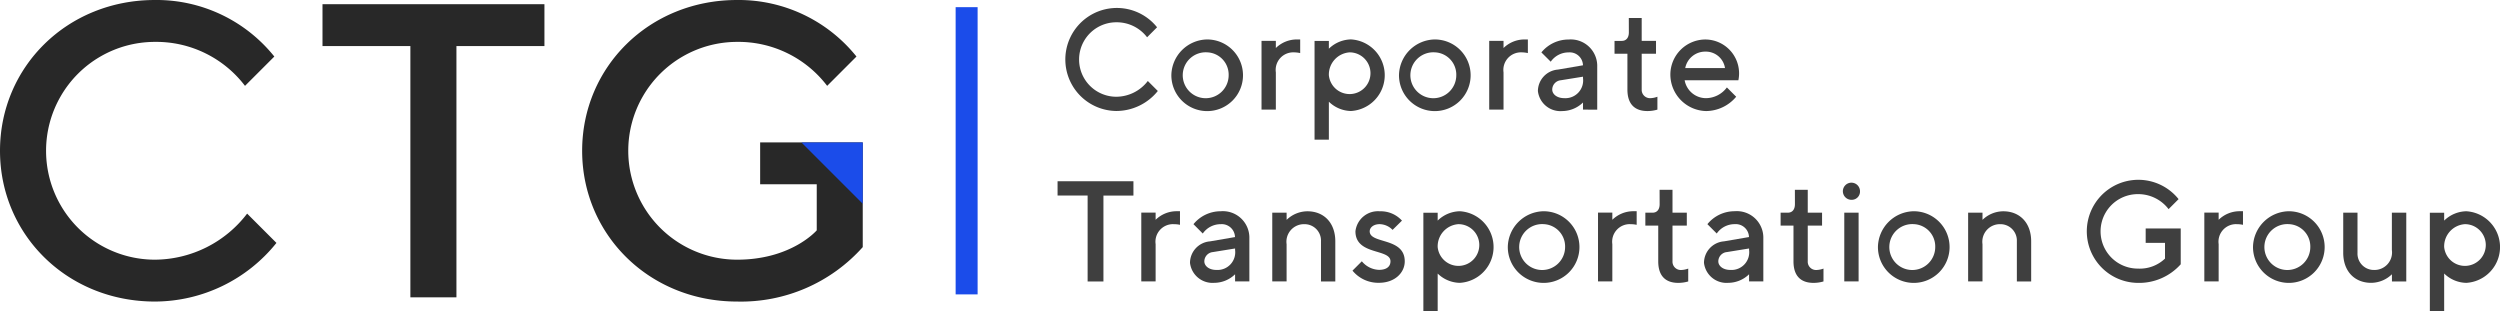
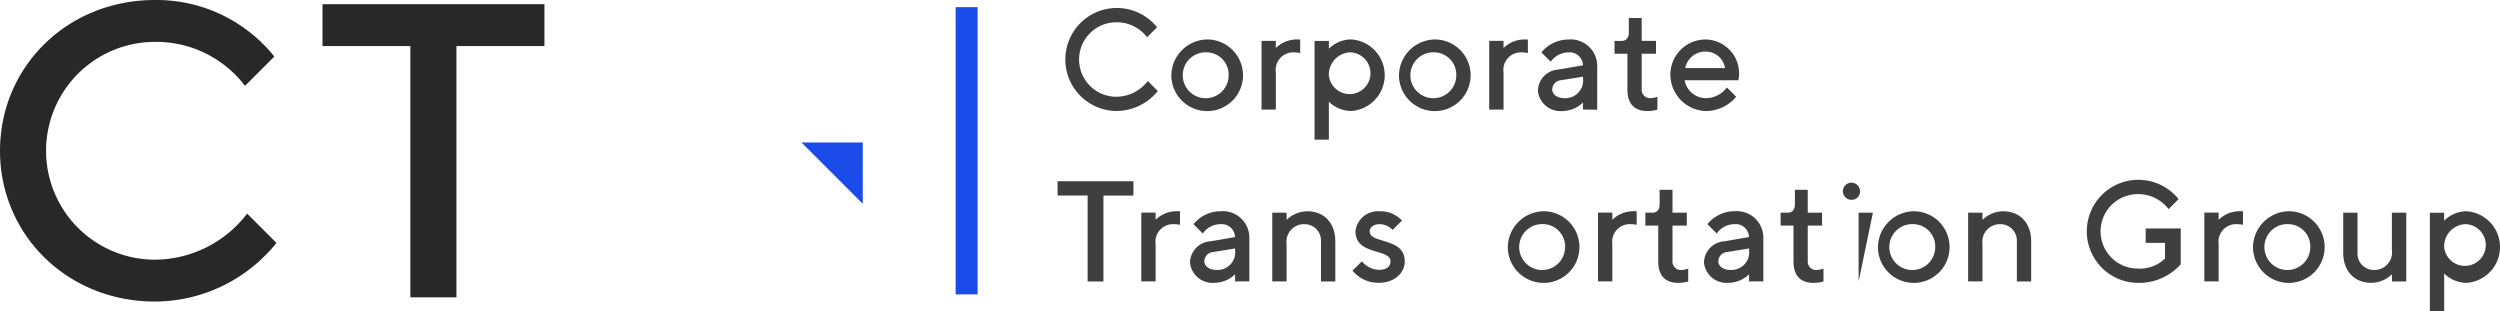
<svg xmlns="http://www.w3.org/2000/svg" id="logo_CTG_dark" width="321.04" height="40" viewBox="0 0 321.04 40">
  <defs>
    <style>
            .cls-1{fill:#3f3f3f}.cls-2{fill:#1b4cea}.cls-3{fill:#282828}
        </style>
  </defs>
  <g id="Group_2" transform="translate(135.808 1.022)">
    <path id="Path_33" d="M862.681 8.85l-1.281 1.284a4.893 4.893 0 0 0-3.952-1.926 4.78 4.78 0 0 0 0 9.561 5.125 5.125 0 0 0 4.045-2.023l1.284 1.284a6.856 6.856 0 0 1-5.331 2.568 6.615 6.615 0 1 1 5.235-10.748z" class="cls-1" transform="translate(-849.903 -6.368)" />
    <path id="Path_34" d="M941.706 31.57a4.6 4.6 0 1 1-4.6 4.6 4.67 4.67 0 0 1 4.6-4.6zm0 1.655a2.948 2.948 0 1 0 2.758 2.941 2.867 2.867 0 0 0-2.758-2.941z" class="cls-1" transform="translate(-922.493 -27.525)" />
    <path id="Path_35" d="M1013.367 33.2a2.253 2.253 0 0 0-2.3 2.568v4.785h-1.839v-8.828h1.839v.918a3.853 3.853 0 0 1 2.665-1.1h.461v1.751a3.812 3.812 0 0 0-.826-.094z" class="cls-1" transform="translate(-983.036 -27.499)" />
    <path id="Path_36" d="M1053.479 39.559v4.872h-1.839V31.749h1.839v1a4.163 4.163 0 0 1 2.849-1.194 4.605 4.605 0 0 1 0 9.193 4.161 4.161 0 0 1-2.849-1.194zm0-3.4a2.678 2.678 0 1 0 2.665-2.941 2.856 2.856 0 0 0-2.665 2.939z" class="cls-1" transform="translate(-1018.639 -27.516)" />
    <path id="Path_37" d="M1123.816 31.57a4.6 4.6 0 1 1-4.6 4.6 4.671 4.671 0 0 1 4.6-4.6zm0 1.655a2.948 2.948 0 1 0 2.758 2.941 2.867 2.867 0 0 0-2.758-2.941z" class="cls-1" transform="translate(-1075.371 -27.525)" />
    <path id="Path_38" d="M1195.517 33.2a2.255 2.255 0 0 0-2.3 2.568v4.785h-1.838v-8.828h1.838v.918a3.853 3.853 0 0 1 2.666-1.1h.459v1.751a3.806 3.806 0 0 0-.825-.094z" class="cls-1" transform="translate(-1135.948 -27.499)" />
    <path id="Path_39" d="M1236.112 40.645v-.913a3.852 3.852 0 0 1-2.666 1.1 2.907 2.907 0 0 1-3.125-2.568 2.787 2.787 0 0 1 2.568-2.758l3.219-.551a1.7 1.7 0 0 0-1.84-1.655 2.785 2.785 0 0 0-2.3 1.194l-1.2-1.194a4.494 4.494 0 0 1 3.493-1.655 3.4 3.4 0 0 1 3.678 3.31v5.7zm0-4.045v-.183l-2.851.459a1.214 1.214 0 0 0-1.1 1.2c0 .551.552 1.1 1.563 1.1a2.278 2.278 0 0 0 2.388-2.576z" class="cls-1" transform="translate(-1168.637 -27.592)" />
    <path id="Path_40" d="M1293.471 14.39h1.655v2.942h1.838v1.65h-1.838v4.581a1.068 1.068 0 0 0 1.1 1.124 2.833 2.833 0 0 0 .918-.185v1.653a4.461 4.461 0 0 1-1.284.185c-1.655 0-2.568-.92-2.568-2.758v-4.6h-1.655v-1.65h.92c.552 0 .92-.369.92-1.1z" class="cls-1" transform="translate(-1220.114 -13.102)" />
    <path id="Path_41" d="M1338.141 36.809a2.788 2.788 0 0 0 2.758 2.3 3.382 3.382 0 0 0 2.666-1.379l1.194 1.194a5.092 5.092 0 0 1-3.853 1.84 4.7 4.7 0 0 1-4.6-4.689 4.512 4.512 0 0 1 4.506-4.5 4.351 4.351 0 0 1 4.228 5.239zm.074-1.563h5.108a2.482 2.482 0 0 0-2.518-2.114 2.607 2.607 0 0 0-2.59 2.114z" class="cls-1" transform="translate(-1257.613 -27.525)" />
    <path id="Path_42" d="M855.793 145v1.84h-3.852v11.031h-2.031v-11.038h-3.86V145z" class="cls-1" transform="translate(-846.05 -122.747)" />
    <path id="Path_43" d="M917.187 170.615a2.254 2.254 0 0 0-2.3 2.568v4.78h-1.84v-8.829h1.84v.92a3.853 3.853 0 0 1 2.665-1.1h.464v1.746a3.812 3.812 0 0 0-.831-.082z" class="cls-1" transform="translate(-902.295 -142.852)" />
    <path id="Path_44" d="M957.79 178.011v-.92a3.852 3.852 0 0 1-2.665 1.1 2.907 2.907 0 0 1-3.125-2.565 2.784 2.784 0 0 1 2.568-2.758l3.21-.552a1.7 1.7 0 0 0-1.838-1.655 2.79 2.79 0 0 0-2.3 1.2l-1.194-1.2a4.5 4.5 0 0 1 3.5-1.661 3.4 3.4 0 0 1 3.677 3.31v5.7zm0-4.045v-.185l-2.849.461a1.212 1.212 0 0 0-1.1 1.194c0 .552.552 1.1 1.562 1.1a2.273 2.273 0 0 0 2.387-2.57z" class="cls-1" transform="translate(-934.993 -142.894)" />
    <path id="Path_45" d="M1019.689 170.114a3.852 3.852 0 0 1 2.665-1.1c2.116 0 3.586 1.472 3.586 3.862v5.148h-1.84v-5.148a2.106 2.106 0 0 0-2.116-2.207 2.254 2.254 0 0 0-2.3 2.568v4.78h-1.84v-8.829h1.84z" class="cls-1" transform="translate(-990.273 -142.903)" />
    <path id="Path_46" d="M1087.155 171.434a2.374 2.374 0 0 0-1.653-.735c-.828 0-1.284.461-1.284.92 0 1.655 4.5.735 4.5 3.852 0 1.47-1.284 2.758-3.31 2.758a4.271 4.271 0 0 1-3.4-1.562l1.2-1.2a2.976 2.976 0 0 0 2.206 1.1c1.011 0 1.472-.459 1.472-1.1 0-1.655-4.5-.735-4.5-3.852a2.906 2.906 0 0 1 3.125-2.568 3.676 3.676 0 0 1 2.849 1.2z" class="cls-1" transform="translate(-1044.134 -142.936)" />
-     <path id="Path_47" d="M1140.528 177v4.872h-1.838v-12.681h1.838v1.009a4.162 4.162 0 0 1 2.851-1.2 4.605 4.605 0 0 1 0 9.193 4.164 4.164 0 0 1-2.851-1.193zm0-3.4a2.679 2.679 0 1 0 2.666-2.942 2.855 2.855 0 0 0-2.666 2.942z" class="cls-1" transform="translate(-1091.715 -142.894)" />
    <path id="Path_48" d="M1210.866 169a4.6 4.6 0 1 1-4.6 4.6 4.671 4.671 0 0 1 4.6-4.6zm0 1.655a2.948 2.948 0 1 0 2.758 2.942 2.868 2.868 0 0 0-2.758-2.942z" class="cls-1" transform="translate(-1148.448 -142.894)" />
    <path id="Path_49" d="M1282.557 170.615a2.254 2.254 0 0 0-2.3 2.568v4.78h-1.839v-8.829h1.839v.92a3.853 3.853 0 0 1 2.665-1.1h.461v1.746a3.811 3.811 0 0 0-.828-.082z" class="cls-1" transform="translate(-1209.016 -142.852)" />
    <path id="Path_50" d="M1318.117 151.83h1.658v2.942h1.838v1.655h-1.838v4.58a1.067 1.067 0 0 0 1.1 1.124 2.856 2.856 0 0 0 .92-.183v1.652a4.514 4.514 0 0 1-1.284.183c-1.653 0-2.568-.92-2.568-2.758v-4.6h-1.655v-1.655h.917c.551 0 .918-.368.918-1.1z" class="cls-1" transform="translate(-1240.807 -128.48)" />
    <path id="Path_51" d="M1368.972 178.011v-.92a3.853 3.853 0 0 1-2.666 1.1 2.908 2.908 0 0 1-3.125-2.568 2.785 2.785 0 0 1 2.568-2.758l3.21-.552a1.7 1.7 0 0 0-1.84-1.655 2.785 2.785 0 0 0-2.3 1.2l-1.2-1.2a4.494 4.494 0 0 1 3.506-1.661 3.4 3.4 0 0 1 3.677 3.31v5.7zm0-4.045v-.185l-2.851.461a1.212 1.212 0 0 0-1.1 1.194c0 .552.552 1.1 1.563 1.1a2.274 2.274 0 0 0 2.388-2.57z" class="cls-1" transform="translate(-1280.17 -142.894)" />
    <path id="Path_52" d="M1426.348 151.83H1428v2.942h1.838v1.655H1428v4.58a1.066 1.066 0 0 0 1.1 1.124 2.871 2.871 0 0 0 .92-.183v1.652a4.515 4.515 0 0 1-1.284.183c-1.655 0-2.568-.92-2.568-2.758v-4.6h-1.653v-1.655h.918c.552 0 .92-.368.92-1.1z" class="cls-1" transform="translate(-1331.664 -128.48)" />
-     <path id="Path_53" d="M1475.366 148.315a1.1 1.1 0 1 1 1.1-1.1 1.061 1.061 0 0 1-1.1 1.1zm.92 10.48h-1.839v-8.829h1.839z" class="cls-1" transform="translate(-1373.42 -123.678)" />
+     <path id="Path_53" d="M1475.366 148.315a1.1 1.1 0 1 1 1.1-1.1 1.061 1.061 0 0 1-1.1 1.1zm.92 10.48v-8.829h1.839z" class="cls-1" transform="translate(-1373.42 -123.678)" />
    <path id="Path_54" d="M1506.966 169a4.6 4.6 0 1 1-4.6 4.6 4.672 4.672 0 0 1 4.6-4.6zm0 1.655a2.948 2.948 0 1 0 2.758 2.942 2.868 2.868 0 0 0-2.758-2.942z" class="cls-1" transform="translate(-1397.017 -142.894)" />
    <path id="Path_55" d="M1576.346 170.114a3.852 3.852 0 0 1 2.666-1.1c2.114 0 3.584 1.472 3.584 3.862v5.148h-1.838v-5.148a2.106 2.106 0 0 0-2.114-2.207 2.255 2.255 0 0 0-2.3 2.568v4.78h-1.844v-8.829h1.846z" class="cls-1" transform="translate(-1457.569 -142.903)" />
    <path id="Path_56" d="M1680.167 150.069v4.6a7.164 7.164 0 0 1-5.516 2.39 6.619 6.619 0 1 1 5.241-10.755l-1.284 1.284a4.9 4.9 0 0 0-3.953-1.926 4.78 4.78 0 1 0 0 9.561 4.684 4.684 0 0 0 3.493-1.284v-2.023h-2.482v-1.843z" class="cls-1" transform="translate(-1535.935 -121.754)" />
    <path id="Path_57" d="M1767.616 170.615a2.254 2.254 0 0 0-2.3 2.568v4.78h-1.839v-8.829h1.839v.92a3.853 3.853 0 0 1 2.665-1.1h.461v1.746a3.812 3.812 0 0 0-.828-.082z" class="cls-1" transform="translate(-1616.214 -142.852)" />
    <path id="Path_58" d="M1807.017 169a4.6 4.6 0 1 1-4.6 4.6 4.671 4.671 0 0 1 4.6-4.6zm0 1.655a2.948 2.948 0 1 0 2.758 2.942 2.868 2.868 0 0 0-2.758-2.942z" class="cls-1" transform="translate(-1648.903 -142.894)" />
    <path id="Path_59" d="M1880.831 178.066a3.852 3.852 0 0 1-2.665 1.1c-2.114 0-3.586-1.47-3.586-3.861v-5.145h1.833v5.148a2.1 2.1 0 0 0 2.114 2.206 2.253 2.253 0 0 0 2.3-2.568v-4.786h1.849v8.829h-1.839z" class="cls-1" transform="translate(-1709.48 -143.868)" />
    <path id="Path_60" d="M1945.718 177.034v4.872h-1.838v-12.681h1.838v1.011a4.16 4.16 0 0 1 2.849-1.2 4.605 4.605 0 0 1 0 9.193 4.162 4.162 0 0 1-2.849-1.2zm0-3.4a2.679 2.679 0 1 0 2.666-2.942 2.855 2.855 0 0 0-2.666 2.94z" class="cls-1" transform="translate(-1767.656 -142.928)" />
  </g>
  <path id="Rectangle_2" d="M0 0H2.822V36.884H0z" class="cls-2" transform="translate(122.719 .92)" />
  <g id="Group_4">
    <g id="Group_3">
      <path id="Path_61" d="M35.228 7.26l-3.766 3.766A14.322 14.322 0 0 0 19.9 5.379a13.984 13.984 0 1 0 0 27.968 15 15 0 0 0 11.836-5.917l3.764 3.764a20.078 20.078 0 0 1-15.6 7.53C8.61 38.724 0 30.118 0 19.362S8.605 0 19.9 0a19.393 19.393 0 0 1 15.328 7.26z" class="cls-3" />
      <path id="Path_62" d="M286.5 3.35v5.379h-11.3v32.265h-5.915V8.729H258V3.35z" class="cls-3" transform="translate(-216.586 -2.812)" />
-       <path id="Path_63" d="M501.728 18.286v13.446a20.957 20.957 0 0 1-16.134 6.992c-11.294 0-19.9-8.605-19.9-19.362S474.3 0 485.594 0a19.4 19.4 0 0 1 15.328 7.26l-3.764 3.766A14.322 14.322 0 0 0 485.6 5.379a13.984 13.984 0 1 0 0 27.968c6.992 0 10.219-3.767 10.219-3.767v-5.915h-7.267v-5.379z" class="cls-3" transform="translate(-390.937)" />
    </g>
    <path id="Path_64" d="M641.18 114l7.87 7.869V114z" class="cls-2" transform="translate(-538.258 -95.701)" />
  </g>
</svg>